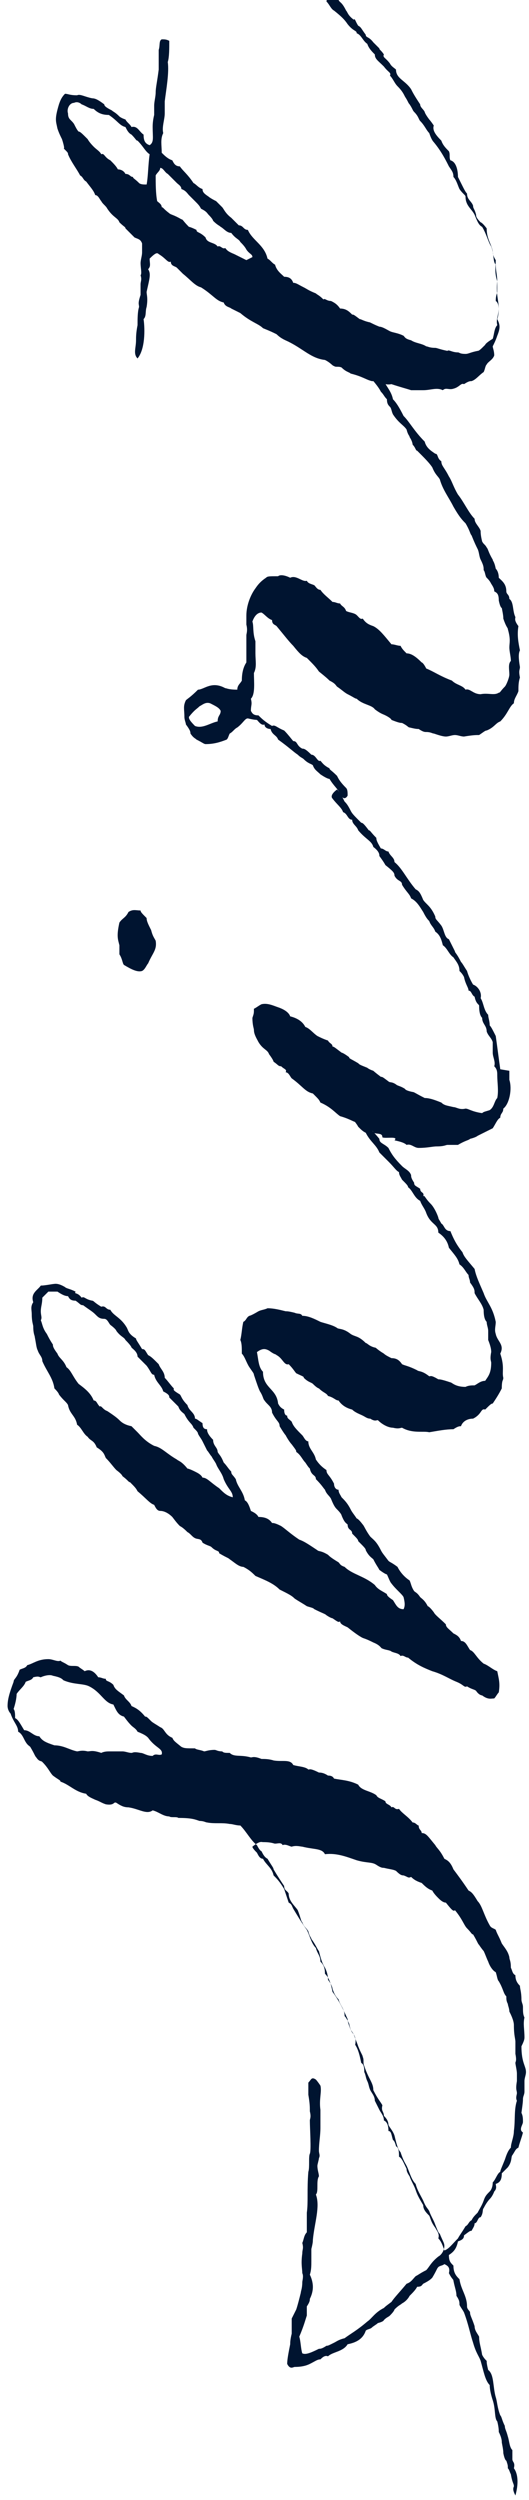
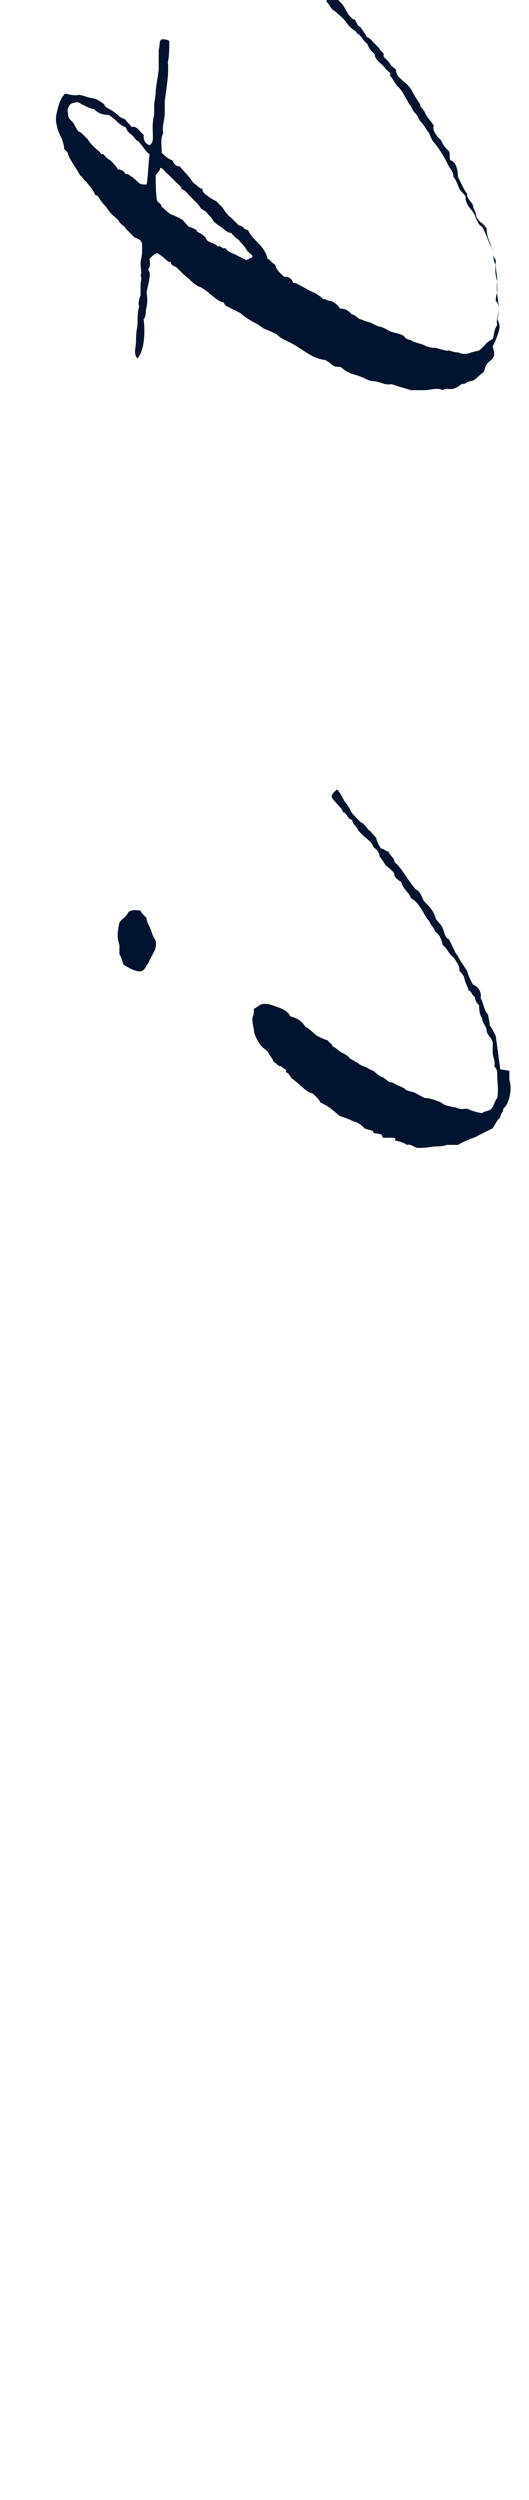
<svg xmlns="http://www.w3.org/2000/svg" version="1.1" id="_レイヤー_2" x="0px" y="0px" viewBox="0 0 35 165.3" style="enable-background:new 0 0 35 165.3;" xml:space="preserve">
  <style type="text/css">
	.st0{fill:#001430;}
</style>
  <g>
-     <path class="st0" d="M34.8,137c0,0.2-0.1,0.4-0.1,0.6c0,0.2,0,0.4,0,0.7c0,0.2-0.1,0.3-0.1,0.5c0,0.1,0,0.2-0.1,0.9   c0.1,0.2,0.1,0.4,0.1,0.6c0,0.2-0.3,0.5,0,0.7c-0.1,0.4-0.2,0.6-0.3,1c-0.2,0.1-0.2,0.2-0.4,0.5c-0.1,0.1,0,0.4-0.3,0.8   c-0.1,0.1-0.3,0.3-0.4,0.4c0,0.4-0.1,0.6-0.4,0.7c0,0.1,0.1,0.3-0.1,0.5c0,0-0.1,0.3-0.3,0.5c0,0-0.2,0.2-0.4,0.6   c-0.1,0.1,0,0.3-0.2,0.6c-0.2,0-0.2,0.4-0.4,0.4c0,0.2-0.1,0.3-0.2,0.5c-0.1,0-0.1,0-0.5,0.3c0,0.2-0.1,0.3-0.4,0.4   c-0.1,0.5-0.3,0.7-0.6,0.9c0,0.4,0.1,0.5,0.3,0.7c0,0.5,0.2,0.7,0.4,0.9c0.1,0.7,0.5,1.1,0.5,1.8c0,0.2,0.2,0.3,0.2,0.4   c0,0.2,0.1,0.3,0.3,0.9c0,0.3,0.2,0.5,0.3,0.7c0,0.4,0.1,0.6,0.2,1.2c0.1,0.2,0.2,0.3,0.3,0.4c0,0.1,0,0.2,0.1,0.6   c0.4,0.3,0.3,1.1,0.5,1.8c0.1,0.3,0.1,0.7,0.3,1.2c0.1,0.1,0.1,0.3,0.3,0.7c0,0.2,0.1,0.3,0.2,0.7c0.1,0.3,0.1,0.7,0.3,0.9   c0,0.2,0,0.4,0,0.6c0,0.2,0.2,0.2,0.1,0.6c0.3,0.4,0.3,1.1,0.1,1.8c-0.1-0.2-0.2-0.4-0.1-0.6c0-0.2-0.1-0.2-0.2-0.8   c-0.1-0.2-0.1-0.3-0.2-0.4c0-0.2,0-0.2-0.1-0.5c0,0-0.1,0-0.2-0.5c0-0.1,0-0.2-0.1-0.7c0-0.1,0-0.3-0.2-0.7c0-0.1,0-0.3-0.1-0.7   c-0.2-0.2-0.1-0.8-0.3-1.4c-0.1-0.3-0.2-0.7-0.2-1c-0.3-0.3-0.4-0.9-0.6-1.6c-0.1-0.3-0.3-0.5-0.5-1.2c-0.2-0.6-0.3-1.2-0.6-2   c-0.1-0.2-0.2-0.3-0.3-0.5c0-0.2,0-0.3-0.2-0.6c0-0.3-0.1-0.5-0.2-1c0-0.1-0.1-0.1-0.3-0.5c0.1-0.4-0.1-0.5-0.3-0.6   c-0.1,0.1-0.3,0.1-0.4,0.2c-0.1,0.1-0.1,0.2-0.4,0.7c-0.1,0.1-0.2,0.2-0.6,0.4c-0.1,0.1-0.1,0.2-0.4,0.2c-0.1,0.2-0.3,0.4-0.5,0.6   c-0.1,0.2-0.3,0.4-0.5,0.5c-0.1,0.1-0.2,0.1-0.5,0.4c0,0,0,0.1-0.3,0.4c-0.1,0.1-0.2,0.1-0.4,0.3c0,0,0,0.1-0.4,0.2   c-0.1,0.1-0.3,0.2-0.4,0.3c-0.1,0.1-0.3,0.1-0.4,0.2c-0.2,0.6-0.7,0.8-1.2,0.9c-0.3,0.5-1,0.5-1.3,0.8c-0.2-0.1-0.4,0.1-0.5,0.2   c-0.2,0-0.3,0.1-0.7,0.3c-0.2,0.1-0.5,0.2-1,0.2c-0.1,0-0.3,0.2-0.5-0.2c0-0.3,0.1-0.8,0.2-1.3c0-0.1,0-0.3,0.1-0.7   c0-0.4,0-0.7,0-1c0.1-0.2,0.2-0.4,0.3-0.6c0.1-0.3,0.2-0.7,0.3-1.1c0-0.1,0.1-0.3,0.1-0.7c0-0.1,0.1-0.4,0-0.6c0-0.3-0.1-0.6,0-1.3   c0-0.3,0.1-0.3,0-0.7c0.1-0.2,0.1-0.5,0.3-0.7c0-0.3,0-0.8,0-1.3c0.1-0.7,0-1.5,0.1-2.7c0.1-0.3,0-1,0.1-1.2c0.1-0.2,0-1.7,0-2.2   c0-0.1,0.1-0.2,0-0.6c0-0.3,0-0.5-0.1-1.1c0-0.3,0-0.5,0-0.8c0.2-0.2,0.2-0.4,0.5-0.2c0,0,0.1,0.1,0.3,0.4c0.1,0.4-0.1,0.9,0,1.6   c0,0.5,0,0.9,0,1.2c0,0.5-0.1,1-0.1,1.5c0,0.2,0.1,0.3,0,0.5c0,0.1-0.1,0.4-0.1,0.5c0,0.3,0.1,0.5,0.1,0.7c-0.2,0.3,0,1-0.2,1.2   c0.3,0.8-0.1,1.9-0.2,3c0,0.1,0,0.2-0.1,0.6c0,0.1,0,0.2,0,0.8c0,0.3,0,0.6-0.1,0.9c0.1,0.2,0.2,0.5,0.2,0.8c0,0.1,0,0.4-0.2,0.8   c0,0.1,0,0.2-0.2,0.5c0,0.2,0,0.4,0,0.6c-0.1,0.3-0.2,0.7-0.5,1.4c0.1,0.3,0.1,0.8,0.2,1.1c0.2,0.1,0.5,0,1.1-0.3   c0.1,0,0.2,0,0.5-0.2c0.1,0,0.1,0,0.5-0.2c0.2-0.1,0.3-0.2,0.7-0.3c0.4-0.3,0.8-0.5,1.5-1.1c0.3-0.2,0.5-0.6,1.1-0.9   c0.1-0.1,0.1-0.1,0.5-0.4c0.2-0.3,0.5-0.6,1-1.2c0.3-0.1,0.4-0.3,0.6-0.5c0.2-0.1,0.3-0.2,0.7-0.4c0.2-0.2,0.3-0.5,0.8-0.9   c0.2-0.1,0.4-0.4,0.4-0.7c0-0.2-0.1-0.3-0.3-0.8c-0.1-0.1-0.1-0.1-0.3-0.6c-0.1-0.3-0.3-0.6-0.4-0.9c-0.1-0.2-0.2-0.2-0.4-0.7   c-0.2-0.4-0.4-0.7-0.5-1.1c-0.3-0.3-0.4-0.8-0.6-1.2c-0.1-0.2-0.2-0.3-0.4-0.9c-0.2-0.2-0.3-0.7-0.4-1.1c-0.1-0.3-0.3-0.5-0.4-0.7   c0-0.3-0.2-0.5-0.3-0.6c0-0.3-0.2-0.3-0.1-0.7c-0.1-0.2-0.3-0.4-0.6-1c0-0.5-0.3-0.7-0.6-1.6c-0.1-0.2,0-0.4-0.1-0.6   c0-0.1-0.1-0.2-0.3-0.7c-0.1-0.3-0.2-0.5-0.3-0.8c-0.1-0.1-0.2-0.2-0.3-0.7c-0.1-0.2-0.2-0.4-0.3-0.5c0-0.5-0.3-0.7-0.4-1.1   c-0.2-0.2-0.3-0.4-0.4-0.7c0,0,0-0.2-0.3-0.6c0-0.1,0-0.4-0.2-0.8c-0.2-0.3-0.3-0.7-0.4-1.1c-0.1-0.1-0.2-0.4-0.5-0.8   c0-0.1-0.1-0.1-0.2-0.5c-0.1-0.2-0.3-0.3-0.4-0.6c-0.1-0.1-0.1-0.3-0.3-0.8c-0.2-0.3-0.6-0.6-0.6-1.1c-0.1-0.2-0.3-0.2-0.3-0.5   c-0.2-0.3-0.4-0.6-0.7-1.1c0-0.1-0.1-0.2-0.4-0.7c-0.2-0.1-0.3-0.3-0.4-0.5c0,0-0.1,0-0.3-0.4c-0.4-0.3-0.7-0.9-1.1-1.3   c-0.3,0-0.5-0.1-0.7-0.1c-0.5-0.1-1,0-1.5-0.1c-0.1,0-0.2-0.1-0.5-0.1c-0.3-0.1-0.5-0.2-1.4-0.2c-0.1-0.1-0.5,0-0.6-0.1   c-0.4,0-0.7-0.3-1.1-0.4c-0.4,0.3-0.9-0.1-1.6-0.2c-0.3,0-0.5-0.1-0.8-0.3c-0.2-0.1-0.1,0.2-0.7,0.1c-0.3-0.1-0.4-0.2-0.7-0.3   c-0.2-0.1-0.5-0.2-0.6-0.4c-0.7-0.1-1.1-0.6-1.7-0.8c0-0.1-0.1-0.1-0.5-0.4c-0.2-0.2-0.3-0.5-0.7-0.9c-0.1-0.1-0.2,0-0.4-0.3   c-0.1-0.1-0.1-0.2-0.4-0.7c-0.1-0.1-0.2-0.1-0.4-0.5c-0.1-0.2-0.2-0.4-0.4-0.5c0-0.4-0.3-0.6-0.5-1.2c-0.1-0.1-0.2-0.3-0.2-0.5   c0-0.4,0.1-0.8,0.4-1.6c0-0.2,0.2-0.2,0.4-0.8c0.2-0.1,0.4-0.1,0.5-0.3c0.4-0.1,0.7-0.4,1.4-0.4c0.3,0,0.6,0.2,0.8,0.1   c0.1,0.1,0.2,0.1,0.5,0.3c0.2,0.1,0.5,0,0.7,0.1c0.1,0.1,0.3,0.2,0.4,0.3c0.4-0.2,0.7,0.1,0.9,0.4c0.2,0,0.3,0.1,0.5,0.1   c0,0.2,0.2,0.1,0.5,0.4c0.1,0.3,0.3,0.4,0.7,0.7c0.1,0.3,0.4,0.4,0.5,0.7c0.2,0.1,0.5,0.2,0.9,0.7c0.1,0,0.1,0,0.4,0.3   c0.1,0.1,0.3,0.2,0.6,0.4c0.3,0.1,0.3,0.5,0.8,0.7c0.1,0.2,0.1,0.2,0.6,0.6c0.2,0.1,0.3,0.1,0.9,0.1c0.1,0.1,0.4,0.1,0.6,0.2   c0.1,0,0.3-0.1,0.7-0.1c0.1,0,0.2,0.1,0.5,0.1c0.1,0.1,0.2,0.1,0.5,0.1c0.3,0.3,0.7,0.1,1.4,0.3c0.1,0,0.2-0.1,0.7,0.1   c0.2,0,0.5,0,0.8,0.1c0.6,0.1,1.1-0.1,1.3,0.3c0.3,0.1,0.8,0.1,1,0.3c0.1,0,0.1-0.1,0.7,0.2c0.1,0,0.3,0,0.6,0.2   c0.1,0,0.3,0,0.4,0.2c0.5,0.1,1,0.1,1.6,0.4c0.2,0.4,0.8,0.4,1.2,0.7c0.1,0.2,0.3,0.2,0.6,0.4c0,0.2,0.3,0.2,0.4,0.4   c0.2-0.1,0.2,0.2,0.5,0.1c0.2,0.3,0.6,0.5,0.9,0.9c0.2,0,0.3,0.2,0.4,0.2c0,0.3,0.2,0.3,0.2,0.5c0.3,0,0.4,0.2,0.9,0.8   c0.1,0.2,0.3,0.3,0.6,0.9c0.2,0.1,0.4,0.2,0.6,0.7c0.3,0.4,0.6,0.8,1,1.4c0.2,0.1,0.3,0.2,0.6,0.7c0.3,0.3,0.4,0.9,0.8,1.6   c0.1,0.2,0.3,0.2,0.4,0.3c0.1,0.3,0.2,0.4,0.4,0.9c0.2,0.3,0.4,0.5,0.5,0.9c0,0.2,0.1,0.2,0.1,0.7c0.1,0.2,0.1,0.4,0.3,0.5   c0,0.3,0.1,0.5,0.3,0.7c0,0.2,0.1,0.4,0.1,0.9c0,0.2,0.1,0.3,0.1,0.5c0,0.3,0,0.5,0.1,0.7c-0.1,0.4,0,0.8,0,1.3   c0,0.1,0,0.2-0.2,0.6C34.5,136.4,34.8,136.6,34.8,137L34.8,137z M9.8,114.9c-0.1-0.1-0.2-0.2-0.7-0.4c-0.1-0.2-0.3-0.3-0.4-0.4   c-0.1-0.1-0.2-0.2-0.5-0.6c-0.4-0.1-0.5-0.4-0.7-0.8c-0.6-0.1-0.8-0.8-1.6-1.2c-0.4-0.2-1-0.1-1.7-0.4c-0.1-0.1-0.2-0.2-0.7-0.3   c-0.2-0.1-0.6,0-0.8,0.1c-0.1,0-0.1-0.1-0.5,0c-0.1,0.2-0.3,0.2-0.5,0.3c-0.1,0.3-0.4,0.5-0.6,0.8c0,0.3-0.1,0.7-0.2,1   c0.1,0.1,0.1,0.4,0.1,0.6c0.2,0.1,0.3,0.3,0.6,0.8c0.4,0,0.6,0.4,1,0.4c0.2,0.3,0.4,0.4,1,0.6c0.6,0,1,0.3,1.5,0.4   c0.1,0,0.3-0.1,0.7,0c0.2,0,0.3-0.1,0.9,0.1c0.2-0.1,0.4-0.1,0.6-0.1c0.3,0,0.6,0,0.8,0c0.2,0,0.4,0.1,0.6,0.1c0.1,0,0.1-0.1,0.6,0   c0.2,0,0.4,0.2,0.8,0.2c0.2-0.2,0.4,0,0.6-0.1C10.8,115.6,10.3,115.6,9.8,114.9z M34.2,137.1c0-0.2-0.1-0.6-0.1-0.7   c0-0.1,0.1-0.1,0-0.6c0-0.3,0-0.5,0-0.8c0-0.2-0.1-0.4-0.1-1.1c0-0.3-0.2-0.7-0.3-0.9c0-0.2-0.1-0.4-0.1-0.5   c-0.1-0.2-0.1-0.3-0.1-0.5c-0.2-0.2-0.2-0.5-0.5-1c-0.1-0.1-0.1-0.3-0.2-0.6c-0.2-0.1-0.4-0.4-0.5-0.7c-0.1-0.2-0.2-0.5-0.3-0.7   c0,0-0.1-0.1-0.3-0.4c-0.1-0.1-0.1-0.2-0.4-0.7c-0.1,0-0.1-0.1-0.4-0.4c-0.2-0.2-0.3-0.6-0.8-1.2c-0.1,0.1-0.2,0-0.6-0.5   c-0.2,0-0.4-0.2-0.5-0.3c-0.1-0.1-0.3-0.3-0.4-0.5c-0.3-0.1-0.5-0.3-0.7-0.5c-0.3-0.1-0.5-0.2-0.7-0.4c-0.2,0.1-0.2,0-0.5-0.1   c-0.1,0-0.2,0-0.5-0.3c-0.2-0.1-0.4-0.1-0.8-0.2c-0.1,0-0.2,0-0.5-0.2c-0.3-0.2-0.6-0.1-1.3-0.3c-0.6-0.2-1.3-0.5-2.1-0.4   c-0.2-0.4-0.7-0.3-1.5-0.5c-0.1,0-0.4-0.1-0.7,0c-0.1,0-0.4-0.2-0.6-0.1c-0.1-0.2-0.3-0.1-0.5-0.1c-0.1,0-0.2-0.1-0.8-0.1   c-0.1,0-0.2-0.1-0.7,0.3c0,0.1,0.2,0.3,0.3,0.4c0.1,0.2,0.2,0.4,0.4,0.4c0.2,0.4,0.6,0.6,0.7,1.1c0.2,0.2,0.4,0.4,0.7,0.9   c0.1,0.3,0.2,0.6,0.3,0.9c0.2,0.1,0.2,0.2,0.3,0.4c0.3,0.5,0.6,1,0.9,1.4c0.2,0.4,0.3,0.9,0.6,1.2c0.1,0.4,0.3,0.5,0.3,0.9   c0.2,0.2,0.3,0.4,0.3,0.8c0.3,0.3,0.4,0.7,0.5,1.2c0.3,0.4,0.6,0.9,1,1.8c0,0.1,0,0.2,0.2,0.7c0.2,0.3,0.4,0.5,0.3,1   c0.2,0.3,0.3,0.7,0.4,1.2c0.2,0.1,0.2,0.4,0.2,0.6c0.1,0.2,0.1,0.4,0.2,0.6c0.1,0.2,0.1,0.4,0.2,0.6c0.1,0.2,0.3,0.4,0.3,0.7   c0.1,0.2,0.2,0.4,0.3,0.6c0.1,0.2,0.3,0.4,0.3,0.7c0.2,0.1,0.3,0.3,0.3,0.7c0.2,0,0.2,0.3,0.3,0.6c0,0,0.1,0,0.2,0.4   c0.1,0.1,0.2,0.1,0.2,0.7c0.2,0.1,0.3,0.4,0.5,0.8c0,0.1,0,0.2,0.2,0.5c0.1,0.3,0.3,0.6,0.4,0.9c0.1,0.3,0.2,0.5,0.5,1   c0,0.3,0.2,0.5,0.4,0.7c0.1,0.2,0.1,0.4,0.4,0.8c0.1,0.2,0.3,0.4,0.2,0.7c0.2,0.2,0.3,0.5,0.4,0.8c0.3-0.1,0.5-0.4,0.9-0.8   c0.1-0.2,0.2-0.3,0.5-0.8c0.2-0.1,0.2-0.3,0.4-0.4c0.1-0.2,0.2-0.3,0.4-0.5c0.1-0.2,0.3-0.5,0.4-0.8c0.1-0.3,0.2-0.4,0.4-0.6   c0.1-0.1,0.2-0.3,0.2-0.6c0.2-0.2,0.3-0.6,0.5-0.7c0-0.1,0.1-0.3,0.3-0.8c0.1-0.3,0.2-0.6,0.4-0.8c0-0.3,0.2-0.7,0.2-1.1   c0.1-0.7,0-1.4,0.2-2c-0.1-0.2,0-0.4,0-0.5c0-0.2-0.1-0.2,0-0.8L34.2,137.1L34.2,137.1z" />
-     <path class="st0" d="M33.3,91.1c0,0.2-0.1,0.1-0.1,0.7c-0.2,0.4-0.4,0.7-0.6,1c-0.1,0-0.2,0.1-0.5,0.4c-0.3-0.1-0.2,0.3-0.8,0.6   c-0.4,0-0.7,0.2-0.8,0.5c-0.1,0-0.2,0-0.5,0.2c-0.5,0-1,0.1-1.6,0.2c-0.4-0.1-1.1,0.1-1.8-0.3c-0.1,0-0.2,0.1-0.6,0   c-0.3,0-0.7-0.2-1-0.5c-0.1,0-0.2,0.1-0.5-0.1c-0.2,0-0.3-0.1-0.5-0.2c-0.2-0.1-0.5-0.2-0.7-0.4c-0.4-0.1-0.7-0.3-0.9-0.6   c-0.2,0-0.3-0.2-0.7-0.3c-0.1-0.2-0.3-0.2-0.6-0.5c0,0-0.1,0-0.4-0.3c-0.1-0.1-0.3-0.1-0.6-0.4c0-0.1-0.1-0.1-0.5-0.3   c-0.1-0.1-0.2-0.3-0.5-0.6c-0.3,0.1-0.4-0.4-0.8-0.6c-0.1-0.1-0.1,0-0.5-0.3c-0.2-0.1-0.4-0.2-0.8,0.1c0.1,0.5,0.1,1,0.4,1.3   c0,1.1,0.9,1.1,1,2.1c0.1,0.2,0.2,0.3,0.4,0.4c0,0.3,0.1,0.4,0.2,0.4c0,0.2,0.1,0.2,0.3,0.4c0.1,0.3,0.3,0.5,0.7,0.9   c0.1,0.1,0.2,0.4,0.4,0.4c0,0.5,0.4,0.7,0.5,1.2c0.2,0.3,0.4,0.5,0.7,0.7c0,0.3,0.2,0.3,0.5,0.9c0,0.2,0.1,0.4,0.3,0.4   c0,0.2,0.1,0.3,0.2,0.5c0.2,0.2,0.4,0.4,0.6,0.8c0.1,0.2,0.2,0.3,0.4,0.6c0,0,0.1,0,0.4,0.4c0.1,0.1,0.2,0.4,0.5,0.8   c0.2,0.2,0.4,0.3,0.7,0.9c0.1,0.2,0.2,0.3,0.5,0.7c0.1,0.1,0.2,0.1,0.6,0.4c0.2,0.4,0.5,0.7,0.8,0.9c0.1,0.2,0.1,0.4,0.3,0.7   c0.1,0.1,0.2,0.1,0.4,0.4c0.1,0.1,0.3,0.2,0.5,0.6c0,0,0.1,0,0.4,0.4c0.1,0.2,0.4,0.4,0.8,0.8c0,0.2,0.2,0.3,0.5,0.6   c0.2,0.1,0.4,0.2,0.5,0.5c0.3,0,0.4,0.3,0.6,0.6c0.3,0.1,0.4,0.5,0.9,0.9c0.3,0.1,0.6,0.4,0.9,0.5c0.1,0.5,0.2,0.8,0.1,1.4   c-0.1,0.1-0.2,0.3-0.3,0.4c-0.2,0-0.4,0.1-0.8-0.2c0,0-0.2,0-0.4-0.3c-0.1-0.1-0.3-0.1-0.6-0.3c-0.2,0.1-0.2-0.1-0.7-0.3   c-0.5-0.2-0.9-0.5-1.6-0.7c-0.5-0.2-1-0.4-1.6-0.9c-0.2,0-0.3-0.2-0.5-0.1c-0.1-0.2-0.4-0.2-0.6-0.3c-0.1-0.1-0.4-0.1-0.6-0.2   c-0.1,0-0.1-0.2-0.6-0.4c-0.2-0.1-0.4-0.2-0.7-0.3c-0.2-0.1-0.5-0.3-1-0.7c-0.2-0.1-0.5-0.2-0.5-0.4c-0.1,0.1-0.2,0-0.5-0.2   c0,0-0.1,0-0.4-0.2c-0.1-0.1-0.2-0.1-0.8-0.4c-0.1-0.1-0.2-0.1-0.5-0.2c-0.3-0.2-0.5-0.3-0.8-0.5c-0.2-0.2-0.4-0.3-1-0.6   c-0.4-0.4-0.9-0.6-1.6-0.9c-0.2-0.2-0.4-0.4-0.8-0.6c-0.3,0-0.6-0.3-0.9-0.5c-0.1-0.1-0.2-0.1-0.7-0.4c0-0.2-0.2-0.1-0.5-0.4   c-0.1-0.1-0.3-0.1-0.6-0.3c-0.1-0.3-0.3-0.2-0.5-0.3c-0.2-0.1-0.3-0.3-0.5-0.4c-0.1-0.1-0.3-0.3-0.5-0.4c-0.1-0.1-0.2-0.2-0.5-0.6   c-0.2-0.2-0.5-0.4-0.8-0.4c-0.2,0-0.3-0.2-0.4-0.4c-0.3-0.1-0.5-0.4-1.1-0.9c-0.1-0.2-0.2-0.3-0.5-0.6c-0.1,0-0.1-0.1-0.5-0.4   c0,0,0-0.1-0.4-0.4c-0.2-0.2-0.4-0.5-0.7-0.8c-0.1-0.2-0.1-0.4-0.6-0.7C6.2,95.2,6,95.3,5.8,95c-0.3-0.2-0.4-0.6-0.7-0.8   c-0.1-0.6-0.5-0.7-0.6-1.3c-0.1-0.2-0.3-0.3-0.6-0.7c0,0,0-0.1-0.3-0.4c-0.1-0.7-0.5-1.1-0.8-1.8c0-0.3-0.2-0.4-0.3-0.7   c-0.1-0.2-0.1-0.4-0.2-0.9c0-0.1-0.1-0.2-0.1-0.7c0-0.1-0.1-0.3-0.1-0.8c0-0.3-0.1-0.5,0.1-0.8c-0.2-0.6,0.3-0.8,0.5-1.1   c0.1,0,0.2,0,0.8-0.1c0.1,0,0.3-0.1,0.8,0.2c0.1,0.1,0.3,0.1,0.7,0.3c-0.1,0.2,0.1,0,0.4,0.4c0.2-0.1,0.2,0.1,0.7,0.2   c0.1,0,0.1,0.1,0.6,0.4C7,86.3,7,86.6,7.3,86.6C7.5,87,8,87.1,8.4,87.8C8.5,88,8.5,88.2,9,88.5c0,0.1,0.1,0.2,0.4,0.7   c0.2,0,0.2,0.1,0.4,0.4c0.2,0.1,0.3,0.2,0.7,0.6c0.1,0.3,0.4,0.5,0.4,0.9c0.2,0.2,0.4,0.5,0.6,0.7c0,0.1-0.1,0.1,0.4,0.4   c0.1,0.1,0.1,0.3,0.5,0.7c0.1,0.4,0.5,0.5,0.5,0.9c0.1,0,0.2,0.1,0.5,0.3c0,0.3,0.1,0.4,0.3,0.4c0,0.1,0,0.3,0.4,0.7   c0,0.4,0.3,0.5,0.3,0.8c0.1,0.2,0.2,0.2,0.4,0.7c0.2,0.2,0.3,0.4,0.5,0.6c0,0.2,0.1,0.2,0.3,0.5c0.1,0.5,0.5,0.8,0.6,1.4   c0.2,0.1,0.3,0.4,0.4,0.7c0.2,0.1,0.4,0.2,0.5,0.4c0.4,0,0.7,0.1,0.9,0.4c0.1,0,0.2,0,0.6,0.2c0.3,0.2,0.6,0.5,1.2,0.9   c0.3,0.1,0.6,0.3,1.2,0.7c0.1,0.1,0.2,0,0.7,0.3c0.1,0.1,0.2,0.2,0.7,0.5c0.1,0.1,0.1,0.2,0.4,0.3c0.5,0.5,1.3,0.6,2,1.2   c0.2,0.3,0.5,0.4,0.8,0.6c0,0.1,0.1,0.2,0.4,0.4c0.2,0.3,0.3,0.6,0.7,0.6c0.1-0.2,0.1-0.4,0-0.8c-0.1-0.2-0.5-0.5-0.8-0.9   c-0.1-0.1-0.2-0.4-0.3-0.6c0,0-0.1,0-0.5-0.3c-0.1-0.2-0.2-0.3-0.4-0.7c-0.1-0.1-0.3-0.2-0.5-0.6c0-0.1-0.1-0.2-0.5-0.6   c0-0.1-0.1-0.2-0.4-0.5c0-0.3-0.3-0.2-0.3-0.6c-0.1-0.1-0.2-0.1-0.4-0.6c0,0,0-0.1-0.3-0.4c-0.1-0.1-0.2-0.2-0.4-0.7   c-0.1-0.2-0.3-0.3-0.4-0.6c-0.1-0.1-0.2-0.3-0.6-0.7c0-0.3-0.3-0.2-0.4-0.7c-0.1-0.1-0.1-0.1-0.3-0.4c-0.2-0.2-0.3-0.5-0.6-0.7   c0-0.1,0-0.1-0.3-0.5c-0.1-0.1-0.3-0.4-0.4-0.6c0,0-0.1-0.1-0.4-0.6c0-0.3-0.2-0.3-0.5-0.9c0-0.4-0.3-0.5-0.5-0.8   c-0.1-0.1-0.1-0.3-0.3-0.6c-0.1-0.2-0.2-0.5-0.4-1.1c0-0.1-0.1-0.2-0.3-0.5c-0.2-0.3-0.3-0.7-0.5-0.9c0-0.4,0-0.7-0.1-0.9   c0.1-0.4,0.1-0.8,0.2-1.2c0.2-0.1,0.2-0.3,0.4-0.4c0,0,0.1,0,0.6-0.3c0.2-0.1,0.4-0.1,0.6-0.2c0.4,0,0.8,0.1,1.2,0.2   c0.1,0,0.2,0,0.6,0.1c0.2,0.1,0.4,0,0.5,0.2c0.4,0,0.8,0.2,1.2,0.4c0.3,0.1,0.8,0.2,1.1,0.4c0.1,0.1,0.4,0,0.9,0.4   c0.3,0.2,0.5,0.1,1,0.6c0.1,0,0.2,0.2,0.6,0.3c0.1,0,0.1,0.1,0.6,0.4c0.1,0.1,0.3,0.2,0.5,0.3c0.3,0,0.5,0.1,0.7,0.4   c0.2,0.1,0.4,0.1,1,0.4c0.1,0.1,0.3,0,0.8,0.4c0.1,0,0.1-0.1,0.6,0.2c0.1,0,0.2,0,0.8,0.2c0.1,0,0.3,0.3,1,0.3   c0.2-0.1,0.4-0.1,0.6-0.1c0.2-0.1,0.4-0.3,0.7-0.3c0.2-0.3,0.4-0.5,0.4-1.2c0-0.1-0.1-0.2,0-0.7c0-0.1,0-0.3-0.2-0.8   c0-0.1,0-0.1,0-0.6c0-0.2-0.1-0.4-0.1-0.6c-0.1-0.1-0.2-0.3-0.2-0.8c-0.1-0.4-0.4-0.7-0.6-1.1c0-0.2,0-0.3-0.3-0.7   c0-0.2-0.1-0.3-0.1-0.5c-0.2-0.2-0.3-0.5-0.6-0.7c-0.1-0.4-0.3-0.6-0.7-1.1c-0.1-0.5-0.4-0.8-0.7-1c0-0.6-0.5-0.5-0.8-1.3   c-0.1-0.3-0.3-0.5-0.4-0.8c-0.4-0.2-0.5-0.7-0.8-0.9c0-0.1-0.1-0.2-0.4-0.5c-0.1-0.2-0.2-0.3-0.2-0.5c-0.2-0.1-0.3-0.3-0.7-0.7   c-0.1-0.1-0.3-0.3-0.6-0.6c-0.2-0.5-0.6-0.7-0.9-1.3c-0.2-0.1-0.3-0.2-0.5-0.4c-0.1-0.2-0.3-0.4-0.4-0.6c-0.3-0.1-0.4-0.5-0.7-0.9   c0-0.1-0.1,0-0.2-0.5c0.1-0.4,0.3-0.1,0.7,0.2c0,0.3,0.3,0.2,0.3,0.5c0.1,0.1,0.2,0.1,0.4,0.6c0.2,0.1,0.3,0.3,0.5,0.4   c0.1,0.2,0.1,0.4,0.3,0.4c0,0.2,0.1,0.2,0.5,0.7c0,0.3,0.3,0.3,0.6,0.6c0.2,0.4,0.4,0.7,0.9,1.2c0.2,0.2,0.5,0.3,0.6,0.6   c0,0.1,0,0.2,0.2,0.5c0,0.2,0.1,0.2,0.4,0.4c0,0.3,0.3,0.2,0.2,0.5c0.1-0.1,0.1,0.1,0.5,0.5c0.2,0.2,0.4,0.6,0.5,0.9   c0,0.1,0.1,0.2,0.2,0.4c0.2,0.1,0.2,0.5,0.6,0.5c0.2,0.5,0.4,0.9,0.8,1.4c0.1,0.3,0.3,0.5,0.8,1.1c0.1,0.5,0.3,0.9,0.6,1.6   c0.2,0.6,0.6,0.9,0.8,1.9c0,0.3-0.1,0.5,0,0.8c0.1,0.5,0.6,0.7,0.3,1.3C33.4,90.4,33.2,90.7,33.3,91.1L33.3,91.1z M15.4,99   c0-0.4-0.3-0.5-0.6-1.2c-0.1-0.4-0.4-0.7-0.5-1c-0.1-0.2-0.2-0.3-0.3-0.5c-0.1-0.1-0.2-0.3-0.3-0.4c-0.1-0.2-0.2-0.4-0.3-0.6   c-0.1-0.2-0.2-0.3-0.3-0.5c0-0.1-0.1-0.2-0.3-0.4c-0.1-0.3-0.3-0.3-0.6-0.9c-0.1-0.1-0.3-0.2-0.4-0.5c-0.1-0.1-0.2-0.2-0.6-0.6   c0-0.1,0-0.2-0.4-0.4c-0.1-0.4-0.5-0.6-0.6-1.1c-0.2,0-0.2-0.2-0.5-0.6c-0.2-0.2-0.4-0.4-0.6-0.6c0-0.3-0.3-0.5-0.4-0.6   c0,0,0-0.1-0.4-0.5C8.2,88.4,8,88.4,7.7,88c0,0,0-0.1-0.4-0.4c-0.1-0.1-0.2-0.4-0.4-0.4c-0.3,0-0.4-0.1-0.6-0.3   c-0.2-0.2-0.4-0.3-0.8-0.6c-0.2,0-0.2-0.1-0.5-0.3c-0.3,0-0.4-0.1-0.5-0.3c-0.2,0-0.4-0.1-0.7-0.3c-0.2,0-0.4,0-0.6,0   c-0.1,0.1-0.3,0.3-0.4,0.4c0,0.4-0.1,0.6-0.1,0.9c0,0.3,0.1,0.4,0,0.6c0.1,0.2,0.1,0.5,0.4,0.9c0.1,0.2,0.2,0.4,0.4,0.7   c0,0.1,0,0.2,0.3,0.6c0.1,0.3,0.4,0.4,0.6,0.9c0.3,0.2,0.4,0.6,0.8,1.1c0.4,0.3,0.8,0.6,1,1.1c0.2,0,0.2,0.2,0.4,0.4   c0.1-0.1,0.2,0.2,0.5,0.3c0.3,0.2,0.6,0.4,0.8,0.6c0.1,0.1,0.3,0.3,0.8,0.4c0.1,0.1,0.2,0.2,0.4,0.4c0.2,0.2,0.5,0.6,1.1,0.9   c0.5,0.1,0.8,0.5,1.5,0.9c0.1,0.1,0.3,0.1,0.7,0.6c0,0,0.1,0,0.5,0.2c0.2,0.1,0.4,0.2,0.5,0.4c0.3,0,0.5,0.3,1.1,0.7   C14.8,98.7,15,98.9,15.4,99L15.4,99z" />
    <path class="st0" d="M10.3,62.2c0.1,0.6-0.2,0.8-0.5,1.5c-0.1,0.1-0.2,0.4-0.4,0.5c-0.3,0.1-0.7-0.1-1.2-0.4   c-0.1-0.1-0.1-0.4-0.3-0.7c0-0.2,0-0.4,0-0.6c-0.1-0.4-0.2-0.6,0-1.5c0.2-0.3,0.4-0.3,0.6-0.7c0.3-0.2,0.5-0.1,0.8-0.1   c0,0.1,0.1,0.2,0.4,0.5c0,0.2,0.1,0.4,0.3,0.8C10.1,61.9,10.2,62,10.3,62.2L10.3,62.2z M33.7,70.8c0,0.3,0,0.3,0,0.6   c0.2,0.6,0,1.6-0.4,1.9c0,0.3-0.2,0.3-0.2,0.6c-0.2,0.1-0.3,0.4-0.5,0.7c-0.2,0.1-0.4,0.2-1,0.5c0,0-0.1,0.1-0.5,0.2   c-0.1,0.1-0.3,0.1-0.8,0.4c-0.2,0-0.5,0-0.7,0c-0.1,0-0.2,0.1-0.7,0.1c-0.3,0-0.6,0.1-1.2,0.1c-0.3,0-0.5-0.3-0.8-0.2   c-0.1-0.1-0.3-0.2-0.8-0.3c0.3-0.3-0.6-0.1-0.8-0.2c0-0.3-0.3-0.2-0.6-0.3c0-0.2-0.1-0.1-0.6-0.3c0,0,0-0.1-0.5-0.4   c-0.2,0-0.4-0.2-1.1-0.4c-0.3-0.2-0.6-0.6-1.3-0.9c-0.1-0.2-0.1-0.2-0.5-0.6c-0.5-0.1-0.7-0.5-1.4-1c-0.1-0.1-0.2-0.4-0.4-0.4   c0.1-0.2-0.1-0.2-0.3-0.4c-0.2,0-0.2-0.1-0.5-0.3c0,0,0-0.1-0.3-0.5c-0.1-0.3-0.4-0.3-0.7-0.8c-0.1-0.2-0.3-0.5-0.3-0.8   c0-0.1-0.1-0.3-0.1-0.8c0.1-0.3,0.1-0.3,0.1-0.6c0.2-0.1,0.3-0.2,0.5-0.3c0.4-0.1,0.8,0.1,1.1,0.2c0.3,0.1,0.7,0.3,0.8,0.6   c0.4,0.1,0.8,0.3,1,0.7c0.3,0.1,0.5,0.4,0.8,0.6c0.2,0.1,0.4,0.2,0.7,0.3c0.1,0.2,0.3,0.2,0.3,0.4c0.1,0,0.2,0.1,0.6,0.4   c0,0,0.1,0,0.5,0.3c0,0.1,0.1,0.1,0.6,0.4c0.1,0.1,0.1,0.1,0.6,0.3c0,0,0.1,0.1,0.4,0.2c0,0,0.1,0.1,0.5,0.4c0.1,0,0.1,0,0.5,0.3   c0.1,0.1,0.2,0,0.5,0.2c0.1,0.1,0.3,0.1,0.6,0.3c0,0,0,0.1,0.5,0.2c0.1,0,0.2,0.1,0.8,0.4c0.3,0,0.6,0.1,1.1,0.3   c0.2,0.2,0.4,0.2,0.8,0.3c0.2,0,0.4,0.2,0.8,0.1c0.2,0,0.4,0.2,1.1,0.3c0.1-0.1,0.2-0.1,0.5-0.2c0.3-0.2,0.3-0.6,0.5-0.8   c0.1-0.5,0-1,0-1.5c0-0.2,0-0.4-0.2-0.6c0.1-0.3-0.1-0.6-0.1-0.9c0-0.3,0-0.5,0-0.7c-0.1-0.3-0.3-0.4-0.4-0.7   c0-0.4-0.3-0.5-0.3-0.9c-0.1-0.1-0.2-0.3-0.2-0.8c0-0.1-0.2-0.1-0.3-0.6c-0.2-0.1-0.2-0.4-0.4-0.4c0-0.2-0.2-0.4-0.3-0.9   c-0.1-0.2-0.2-0.3-0.3-0.4c0-0.4-0.2-0.6-0.4-0.9c-0.3-0.2-0.4-0.6-0.7-0.8c-0.1-0.4-0.2-0.7-0.5-0.9c-0.1-0.3-0.3-0.4-0.4-0.7   c-0.1-0.1-0.2-0.2-0.4-0.6c-0.2-0.3-0.4-0.7-0.8-0.9c-0.1-0.3-0.3-0.4-0.6-0.9c0-0.3-0.3-0.2-0.5-0.6c0-0.2-0.1-0.3-0.6-0.7   c0,0-0.1-0.2-0.4-0.6c0-0.1,0-0.3-0.4-0.6c-0.1-0.4-0.5-0.5-1-1.1c-0.1-0.3-0.4-0.4-0.4-0.7c-0.3,0-0.3-0.4-0.6-0.5   c-0.1-0.3-0.4-0.5-0.7-0.9c-0.1-0.1-0.1-0.3,0.3-0.6c0.1,0.1,0.2,0.2,0.5,0.8c0.1,0.1,0.2,0.2,0.4,0.6c0.1,0.2,0.2,0.3,0.7,0.8   c0.1,0,0.2,0.1,0.5,0.5c0.1,0,0.1,0.1,0.5,0.5c0,0.1,0,0.2,0.3,0.7c0.2,0,0.3,0.2,0.5,0.2c0.1,0.3,0.4,0.4,0.4,0.7   c0.5,0.4,0.8,1.1,1.4,1.8c0.2,0.1,0.3,0.2,0.5,0.7c0.2,0.3,0.5,0.4,0.8,1.1c0,0.2,0.1,0.2,0.4,0.6c0.2,0.3,0.2,0.8,0.5,0.9   c0.1,0.2,0.2,0.4,0.4,0.8c0,0.1,0.1,0.1,0.4,0.7c0.1,0.1,0.2,0.3,0.4,0.6c0,0,0.1,0.4,0.4,0.9c0.3,0.1,0.6,0.5,0.5,0.9   c0.2,0.3,0.2,0.8,0.5,1.1c0,0.2,0.1,0.4,0.1,0.7c0.1,0.1,0.2,0.3,0.4,0.7c0.1,0.7,0.2,1.5,0.3,2.2L33.7,70.8L33.7,70.8z" />
-     <path class="st0" d="M34.4,43c-0.1,0.2-0.1,0.5,0,1.1c0,0.2-0.1,0.2,0,0.7c-0.1,0.3-0.1,0.6-0.1,0.9C34.2,46,34,46.2,34,46.5   c-0.3,0.2-0.4,0.7-0.9,1.2c-0.3,0.1-0.4,0.4-0.9,0.6c-0.1,0-0.2,0.1-0.5,0.3c-0.2,0-0.4,0-1,0.1c-0.2,0-0.4-0.1-0.6-0.1   c-0.2,0-0.4,0.1-0.6,0.1c-0.2,0-0.5-0.1-0.8-0.2c-0.1,0-0.2-0.1-0.5-0.1c-0.1,0-0.2,0-0.5-0.2c-0.1,0-0.2,0-0.6-0.1   c-0.1,0-0.1-0.1-0.5-0.3c-0.1,0-0.2,0-0.7-0.2c0,0,0-0.1-0.4-0.3c-0.2-0.1-0.3-0.1-0.7-0.4c-0.2-0.3-0.8-0.3-1.2-0.7   c-0.1,0-0.2-0.1-0.6-0.3c-0.2-0.1-0.4-0.3-0.7-0.5c-0.1-0.1-0.1-0.2-0.5-0.4c-0.1-0.1-0.2-0.2-0.7-0.6c-0.2-0.3-0.4-0.5-0.8-0.9   c-0.3-0.1-0.5-0.3-0.9-0.8c-0.3-0.3-0.6-0.7-1.1-1.3c-0.1-0.1-0.3-0.1-0.3-0.4c-0.3-0.1-0.5-0.4-0.7-0.5c-0.3,0-0.5,0.3-0.6,0.6   c0.1,0.3,0,0.7,0.2,1.3c0,0.3,0,0.6,0,0.8c0,0.5,0.1,0.9-0.1,1.3c0,0.6,0.1,1.4-0.2,1.7c0.1,0.4,0,0.4,0,0.8   c0.1,0.2,0.2,0.3,0.5,0.3c0.2,0.2,0.4,0.4,0.9,0.7c0.2-0.1,0.3,0.1,0.8,0.3c0.1,0.1,0.2,0.2,0.6,0.7c0.3,0,0.2,0.3,0.6,0.5   c0.1,0,0.2,0,0.6,0.4c0.3,0,0.4,0.5,0.6,0.4c0.1,0.1,0.2,0.3,0.6,0.5c0,0.1,0.1,0.1,0.5,0.5c0.1,0.2,0.2,0.4,0.6,0.8   c0.1,0.1,0.1,0.3,0.1,0.5c-0.1,0.2-0.3,0.3-0.5-0.1c-0.1-0.3-0.4-0.5-0.7-1c-0.1,0-0.3-0.1-0.6-0.3c-0.2-0.2-0.4-0.3-0.5-0.6   c-0.1-0.1-0.3-0.1-0.6-0.4c-0.1-0.1-0.2-0.1-0.4-0.3c-0.3-0.2-0.6-0.5-1.3-1c-0.1-0.3-0.4-0.3-0.5-0.7c-0.2,0-0.4-0.1-0.4-0.3   c-0.2,0.1-0.4-0.2-0.5-0.3c0,0-0.2,0-0.6-0.1c-0.2,0-0.3,0.3-0.7,0.6c-0.2,0.1-0.3,0.3-0.5,0.4c-0.1,0.2-0.1,0.3-0.2,0.4   c-0.5,0.2-0.9,0.3-1.4,0.3c-0.1,0-0.2-0.1-0.6-0.3c-0.1-0.1-0.2-0.1-0.4-0.4c0-0.1,0-0.2-0.3-0.6c0-0.1-0.1-0.3-0.1-0.5   c0-0.5-0.1-0.7,0.1-1.1c0.1-0.1,0.3-0.2,0.8-0.7c0.4,0,0.9-0.6,1.8-0.1c0.1,0,0.2,0.1,0.8,0.1c0-0.3,0.2-0.4,0.3-0.6   c0-0.5,0.1-0.9,0.3-1.2c0-0.4,0-0.8,0-1.8c0-0.1,0.1-0.3,0-0.7c0,0,0-0.1,0-0.6c0-0.7,0.3-1.4,0.6-1.8c0.2-0.3,0.4-0.5,0.7-0.7   c0.1-0.1,0.2-0.1,0.8-0.1c0.1-0.1,0.4-0.1,0.8,0.1c0.4-0.2,0.8,0.3,1.1,0.2c0.1,0.2,0.3,0.2,0.5,0.3c0.1,0.1,0.2,0.3,0.4,0.3   c0.2,0.3,0.5,0.5,0.8,0.8c0.2,0,0.3,0.1,0.5,0.1c0.1,0.2,0.3,0.2,0.4,0.5c0.2,0.1,0.4,0.1,0.6,0.2c0.2,0.1,0.3,0.4,0.5,0.3   c0.2,0.3,0.4,0.4,0.7,0.5c0.4,0.2,0.7,0.6,1.2,1.2c0.2,0,0.4,0.1,0.6,0.1c0.1,0.2,0.2,0.3,0.4,0.5c0.3,0,0.6,0.2,1,0.6   c0,0,0.1,0,0.3,0.4c0.5,0.2,0.9,0.5,1.7,0.8c0.3,0.3,0.7,0.3,0.9,0.6c0.3-0.1,0.5,0.3,1,0.3c0.5-0.1,0.9,0.1,1.2-0.1   c0.1,0,0.1-0.1,0.4-0.4c0.1-0.1,0.3-0.6,0.3-0.8c0-0.3-0.1-0.7,0.1-0.9c0-0.3-0.1-0.6-0.1-0.9c0-0.3,0.1-0.5-0.1-1.2   c0-0.1-0.1-0.1-0.3-0.7c0-0.1,0-0.2-0.1-0.7c0,0-0.1,0-0.2-0.5c0-0.4-0.1-0.5-0.3-0.6c0-0.1,0-0.2-0.2-0.5   c-0.1-0.2-0.2-0.3-0.3-0.4c-0.1-0.1-0.1-0.4-0.2-0.5c0-0.2,0-0.3-0.2-0.7c-0.1-0.2-0.1-0.5-0.2-0.7c-0.1-0.2-0.2-0.4-0.4-0.9   c-0.1-0.1-0.1-0.3-0.4-0.8c-0.2-0.2-0.4-0.4-0.8-1.1c-0.3-0.6-0.7-1.1-0.9-1.8c-0.1-0.2-0.3-0.3-0.5-0.8c-0.2-0.3-0.5-0.6-1-1.1   c-0.1,0-0.1-0.2-0.3-0.4c0,0,0-0.2-0.2-0.5c0-0.1-0.1-0.1-0.2-0.5c-0.2-0.3-0.5-0.4-0.9-1c-0.1-0.2-0.1-0.4-0.2-0.5   c-0.1-0.1-0.2-0.2-0.2-0.5c-0.2-0.2-0.2-0.3-0.4-0.5c-0.2-0.4-0.6-0.8-0.9-1.2c0,0-0.2-0.1-0.5-0.6c-0.1-0.1-0.3-0.2-0.5-0.5   c-0.2-0.1-0.4-0.4-0.5-0.6c-0.1-0.1-0.2-0.3,0-0.7c0.3-0.2,0.7,0.5,1.1,1c0,0.1,0,0.2,0.3,0.6c0.3,0.3,0.6,0.7,1.2,1.3   c0.2,0.4,0.5,0.7,0.6,1.2c0.2,0.2,0.4,0.5,0.7,1.1c0.4,0.4,0.7,1,1.4,1.7c0.1,0.4,0.4,0.6,0.7,0.8c0.2,0,0.1,0.3,0.4,0.5   c0,0.3,0.2,0.4,0.5,1c0.2,0.3,0.3,0.7,0.6,1.2c0.4,0.5,0.7,1.2,1.1,1.6c0,0.3,0.3,0.5,0.4,0.8c0,0.1,0,0.3,0.1,0.7   c0.1,0.2,0.2,0.2,0.3,0.4c0.1,0.1,0.1,0.3,0.4,0.8c0,0.1,0.1,0.1,0.2,0.6c0.1,0.1,0.2,0.3,0.2,0.6c0.2,0.2,0.5,0.4,0.5,0.9   c0,0.2,0.2,0.2,0.2,0.5c0.3,0.2,0.2,0.8,0.4,1.2c0,0.1-0.1,0.2,0.2,0.6C34.2,42,34.3,42.5,34.4,43L34.4,43z M14.6,47   c-0.1-0.2-0.3-0.3-0.7-0.5c-0.3-0.1-0.5,0.1-0.7,0.2c-0.2,0.2-0.3,0.2-0.7,0.7c0,0.1,0,0.2,0.4,0.6c0.5,0.2,1-0.2,1.5-0.3   C14.4,47.3,14.6,47.3,14.6,47L14.6,47z" />
    <path class="st0" d="M32.9,22.2c-0.1,0.3-0.2,0.5-0.3,0.7c0,0.1,0.1,0.3,0.1,0.6c-0.1,0.3-0.4,0.4-0.5,0.6   c-0.1,0.1-0.1,0.3-0.2,0.5c-0.3,0.2-0.5,0.5-0.8,0.6c-0.1,0-0.2,0-0.5,0.2c-0.2-0.1-0.3,0.2-0.7,0.3c-0.3,0.1-0.5-0.1-0.7,0.1   c-0.4-0.2-0.8,0-1.3,0c-0.2,0-0.4,0-0.8,0c-0.3-0.1-0.7-0.2-1.3-0.4c-0.5,0.1-0.7-0.2-1.3-0.2c-0.4-0.1-0.6-0.3-1.4-0.5   c-0.1-0.1-0.3-0.1-0.6-0.4c-0.2-0.1-0.4,0-0.5-0.1c-0.1,0-0.2-0.2-0.6-0.4c-0.9-0.1-1.4-0.7-2.4-1.2c-0.2-0.1-0.5-0.2-0.8-0.5   c-0.2-0.1-0.4-0.2-0.9-0.4c-0.3-0.3-0.8-0.4-1.5-1c-0.2-0.1-0.4-0.2-0.6-0.3c-0.1-0.1-0.4-0.1-0.5-0.4c-0.5-0.1-0.7-0.5-1.5-1   c-0.4-0.1-0.7-0.5-1.2-0.9c0,0-0.1-0.1-0.4-0.4c-0.1-0.1-0.4-0.1-0.4-0.4c-0.2,0.1-0.3-0.2-0.8-0.5c-0.1-0.1-0.2-0.1-0.6,0.3   c0,0.3,0.1,0.5-0.1,0.7c0.2,0.3,0.1,0.6-0.1,1.5c0,0.2,0.1,0.4,0,1c-0.1,0.3,0,0.6-0.2,0.8c0.1,0.7,0.1,2-0.4,2.6   c-0.3-0.3-0.1-0.7-0.1-1.2c0-0.2,0-0.5,0.1-1c0-0.4,0-0.9,0.1-1.2c0-0.2-0.1-0.2,0.1-0.8c0-0.1,0-0.2,0-0.7c0-0.2,0.1-0.3,0-0.6   c0.1-0.1,0-0.5,0-0.8c0-0.2,0.1-0.5,0.1-0.7c0-0.3,0-0.4,0-0.6c-0.1-0.3-0.3-0.3-0.5-0.4c-0.2-0.2-0.4-0.4-0.6-0.6   c0-0.1-0.1-0.1-0.4-0.4c-0.1-0.3-0.4-0.3-0.8-0.9c-0.1-0.2-0.3-0.3-0.4-0.5c-0.1-0.1-0.2-0.4-0.4-0.4c-0.1-0.3-0.3-0.5-0.6-0.9   c-0.2-0.1-0.2-0.3-0.4-0.4c-0.2-0.4-0.6-0.9-0.8-1.4c0-0.1,0-0.1-0.3-0.4C4.3,9.9,4.2,9.5,4.1,9.2C4,9,3.9,8.8,3.8,8.5   C3.7,8,3.6,7.9,3.9,6.9c0.1-0.3,0.2-0.5,0.4-0.7c0.2,0,0.3,0.1,0.8,0.1c0.2-0.1,0.5,0.1,1,0.2c0.2,0,0.4,0.1,0.8,0.4   C6.9,7,7,7.1,7.4,7.3c0.1,0.1,0.2,0.1,0.5,0.4C7.9,7.7,8,7.8,8.3,7.9c0.1,0.2,0.3,0.3,0.4,0.5c0.4-0.1,0.5,0.3,0.8,0.5   c0,0.4,0.1,0.6,0.4,0.7c0.3-0.2,0.2-0.5,0.2-1.2c0-0.1,0-0.4,0.1-0.8c0-0.2,0-0.4,0-0.6c0-0.3,0.1-0.6,0.1-0.9   c0-0.3,0.1-0.7,0.2-1.5c0-0.4,0-0.7,0-1.3c0.1-0.3,0-0.6,0.2-0.7c0.2,0,0.3,0,0.5,0.1c0,0.5,0,1.1-0.1,1.4c0.1,0.7-0.1,1.8-0.2,2.6   c0,0.3,0,0.5,0,0.8c0,0.4-0.2,0.9-0.1,1.3c-0.2,0.4-0.1,0.8-0.1,1.3c0.2,0.2,0.4,0.4,0.7,0.5c0.1,0.2,0.2,0.4,0.5,0.4   c0.2,0.3,0.5,0.5,0.9,1.1c0.2,0.1,0.3,0.3,0.6,0.4c0,0.2,0.1,0.3,0.4,0.5c0,0,0.1,0.1,0.5,0.3c0,0,0.1,0.1,0.4,0.4   c0.1,0.1,0.2,0.4,0.6,0.7c0.1,0.1,0.2,0.2,0.5,0.5c0.3,0,0.3,0.3,0.6,0.3c0.3,0.7,1.1,1,1.3,1.9c0.2,0.1,0.3,0.3,0.5,0.4   c0.1,0.4,0.4,0.6,0.6,0.8c0.3,0,0.5,0.1,0.6,0.4c0.2,0,0.3,0.1,0.7,0.3c0.2,0.1,0.3,0.2,0.8,0.4c0.1,0.1,0.2,0.1,0.5,0.4   c0.1-0.1,0.2,0.1,0.5,0.1c0.2,0.1,0.4,0.2,0.6,0.5c0.4,0,0.6,0.2,0.8,0.4c0.1,0,0.1,0,0.5,0.3c0.1,0,0.2,0.1,0.6,0.2   c0.1,0,0.2,0.1,0.7,0.3c0.2,0,0.5,0.2,0.7,0.3c0.2,0.1,0.5,0.1,0.9,0.3c0.1,0.1,0.1,0.2,0.5,0.3c0.3,0.2,0.7,0.2,1,0.4   c0.1,0,0.2,0.1,0.6,0.1c0.1,0,0.3,0.1,0.8,0.2c0.1-0.1,0.3,0.1,0.7,0.1c0.1,0,0.1,0.1,0.5,0.1c0.2,0,0.3-0.1,0.8-0.2   c0.1,0,0.2-0.1,0.5-0.4c0,0,0-0.1,0.5-0.4c0.1-0.3,0.1-0.7,0.3-0.9c-0.1-0.4,0.1-0.7,0.1-1.1c0-0.5-0.2-1-0.1-1.8   c0-0.4-0.1-0.7-0.1-1.1c-0.2-0.2-0.1-0.7-0.3-1.2c-0.2-0.3-0.3-0.8-0.6-1.3c-0.2-0.1-0.3-0.3-0.5-0.8c-0.2-0.4-0.6-0.6-0.6-1.2   c0-0.1-0.2-0.2-0.4-0.5c-0.1-0.2-0.2-0.6-0.4-0.8c0-0.3-0.1-0.4-0.3-0.7c-0.2-0.4-0.5-1-1-1.6c-0.1-0.1-0.2-0.3-0.3-0.6   c-0.2-0.2-0.3-0.5-0.6-0.8c-0.1-0.1-0.1-0.3-0.4-0.6c-0.1-0.1-0.1-0.2-0.3-0.5c-0.1-0.1-0.1-0.2-0.3-0.5c-0.1-0.2-0.2-0.4-0.5-0.7   c-0.2-0.2-0.3-0.5-0.5-0.7c0.1-0.2-0.1-0.2-0.4-0.6C25,4,24.8,3.9,24.8,3.6c-0.2-0.2-0.4-0.4-0.5-0.7c-0.3-0.2-0.4-0.6-0.7-0.7   c0-0.2-0.2-0.1-0.6-0.6c-0.2-0.3-0.4-0.5-0.9-0.9c-0.2-0.1-0.3-0.4-0.5-0.6c0-0.2,0.2-0.2,0.8-0.1c0.1,0.2,0.2,0.1,0.5,0.7   c0.1,0.1,0.1,0.3,0.5,0.6c0.1-0.1,0.1,0.1,0.3,0.4c0.2,0.1,0.2,0.2,0.5,0.6c0,0.2,0.2,0.1,0.5,0.5c0.1,0.1,0.2,0.2,0.4,0.4   c0,0.1,0.1,0.1,0.3,0.4c-0.1,0.2,0.1,0.2,0.4,0.6c0.1,0.2,0.3,0.3,0.4,0.4c0,0.6,0.6,0.7,1,1.3c0.1,0.2,0.2,0.4,0.6,1   c0,0.2,0.2,0.3,0.3,0.5c0,0,0,0.1,0.3,0.5c0,0,0.1,0.1,0.3,0.4c-0.1,0.3,0.1,0.6,0.5,1c0.1,0.3,0.3,0.5,0.5,0.7   c0.1,0.2,0,0.4,0.1,0.6c0.4,0.1,0.5,0.7,0.5,1.1c0.1,0.2,0.2,0.4,0.3,0.6c0.1,0.2,0.2,0.4,0.3,0.5c0,0.4,0.3,0.5,0.4,0.8   c0,0.2,0.1,0.2,0.2,0.6c0,0.1,0,0.2,0.3,0.5c0,0,0.1,0,0.4,0.4c0,0.7,0.3,1,0.4,1.5c0,0.1,0,0.3,0.2,0.6c0,0.4-0.1,0.8,0.1,1.4   c0,0.1,0,0.2,0,0.7c0,0.1-0.1,0.2-0.1,0.6c0.3,0.2,0.2,0.9,0.1,1.2C33.1,21.5,33.1,21.7,32.9,22.2L32.9,22.2z M9.9,10.2   C9.6,10,9.5,9.7,9.1,9.3C9,9.3,9,9.2,8.7,8.9C8.5,8.8,8.4,8.6,8.3,8.4C7.9,8.3,7.8,8,7.2,7.6C6.8,7.6,6.5,7.5,6.2,7.2   C5.9,7.2,5.7,7,5.4,6.9C5.3,6.8,5.1,6.7,4.9,6.8C4.6,6.8,4.4,7.2,4.5,7.5c0,0.4,0.2,0.4,0.4,0.7C5,8.4,5.1,8.6,5.2,8.7   c0.1,0,0.2,0.1,0.6,0.5c0,0,0.1,0.2,0.4,0.5c0.2,0.2,0.4,0.3,0.5,0.5c0.2-0.1,0.2,0.2,0.6,0.4c0.2,0.2,0.4,0.4,0.5,0.6   c0.2,0,0.4,0.1,0.5,0.3c0.3,0,0.3,0.2,0.5,0.2c0,0.1,0.1,0.1,0.4,0.4c0.1,0.1,0.3,0.1,0.5,0.1C9.8,11.7,9.8,10.9,9.9,10.2L9.9,10.2   z M16.7,17c0-0.2-0.2-0.2-0.4-0.5c-0.1-0.2-0.3-0.4-0.4-0.5c-0.1-0.2-0.3-0.2-0.6-0.6c-0.3,0-0.5-0.3-0.7-0.4   c-0.1-0.1-0.2-0.1-0.5-0.4c0,0,0-0.1-0.3-0.4c-0.1-0.1-0.1-0.2-0.5-0.4c-0.1-0.2-0.2-0.3-0.4-0.5c-0.1-0.1-0.3-0.3-0.4-0.4   c-0.1-0.1-0.2-0.3-0.5-0.4c0-0.2-0.2-0.3-0.3-0.4c-0.2-0.2-0.5-0.5-0.6-0.6c-0.2-0.1-0.3-0.4-0.5-0.4c0,0.2-0.2,0.3-0.3,0.5   c0,0.5,0,1.2,0.1,1.7c0.1,0.1,0.3,0.2,0.3,0.4c0.1,0,0.1,0.1,0.5,0.4c0.1,0.1,0.3,0.1,0.8,0.4c0.1,0,0.1,0.1,0.5,0.5   c0,0,0.1,0,0.5,0.2c0,0.2,0.2,0.1,0.6,0.5c0.1,0.4,0.6,0.3,0.8,0.6c0.2-0.1,0.3,0.2,0.5,0.1c0.1,0.1,0.1,0.2,0.6,0.4   c0.2,0.1,0.4,0.2,0.8,0.4L16.7,17L16.7,17z" />
  </g>
</svg>